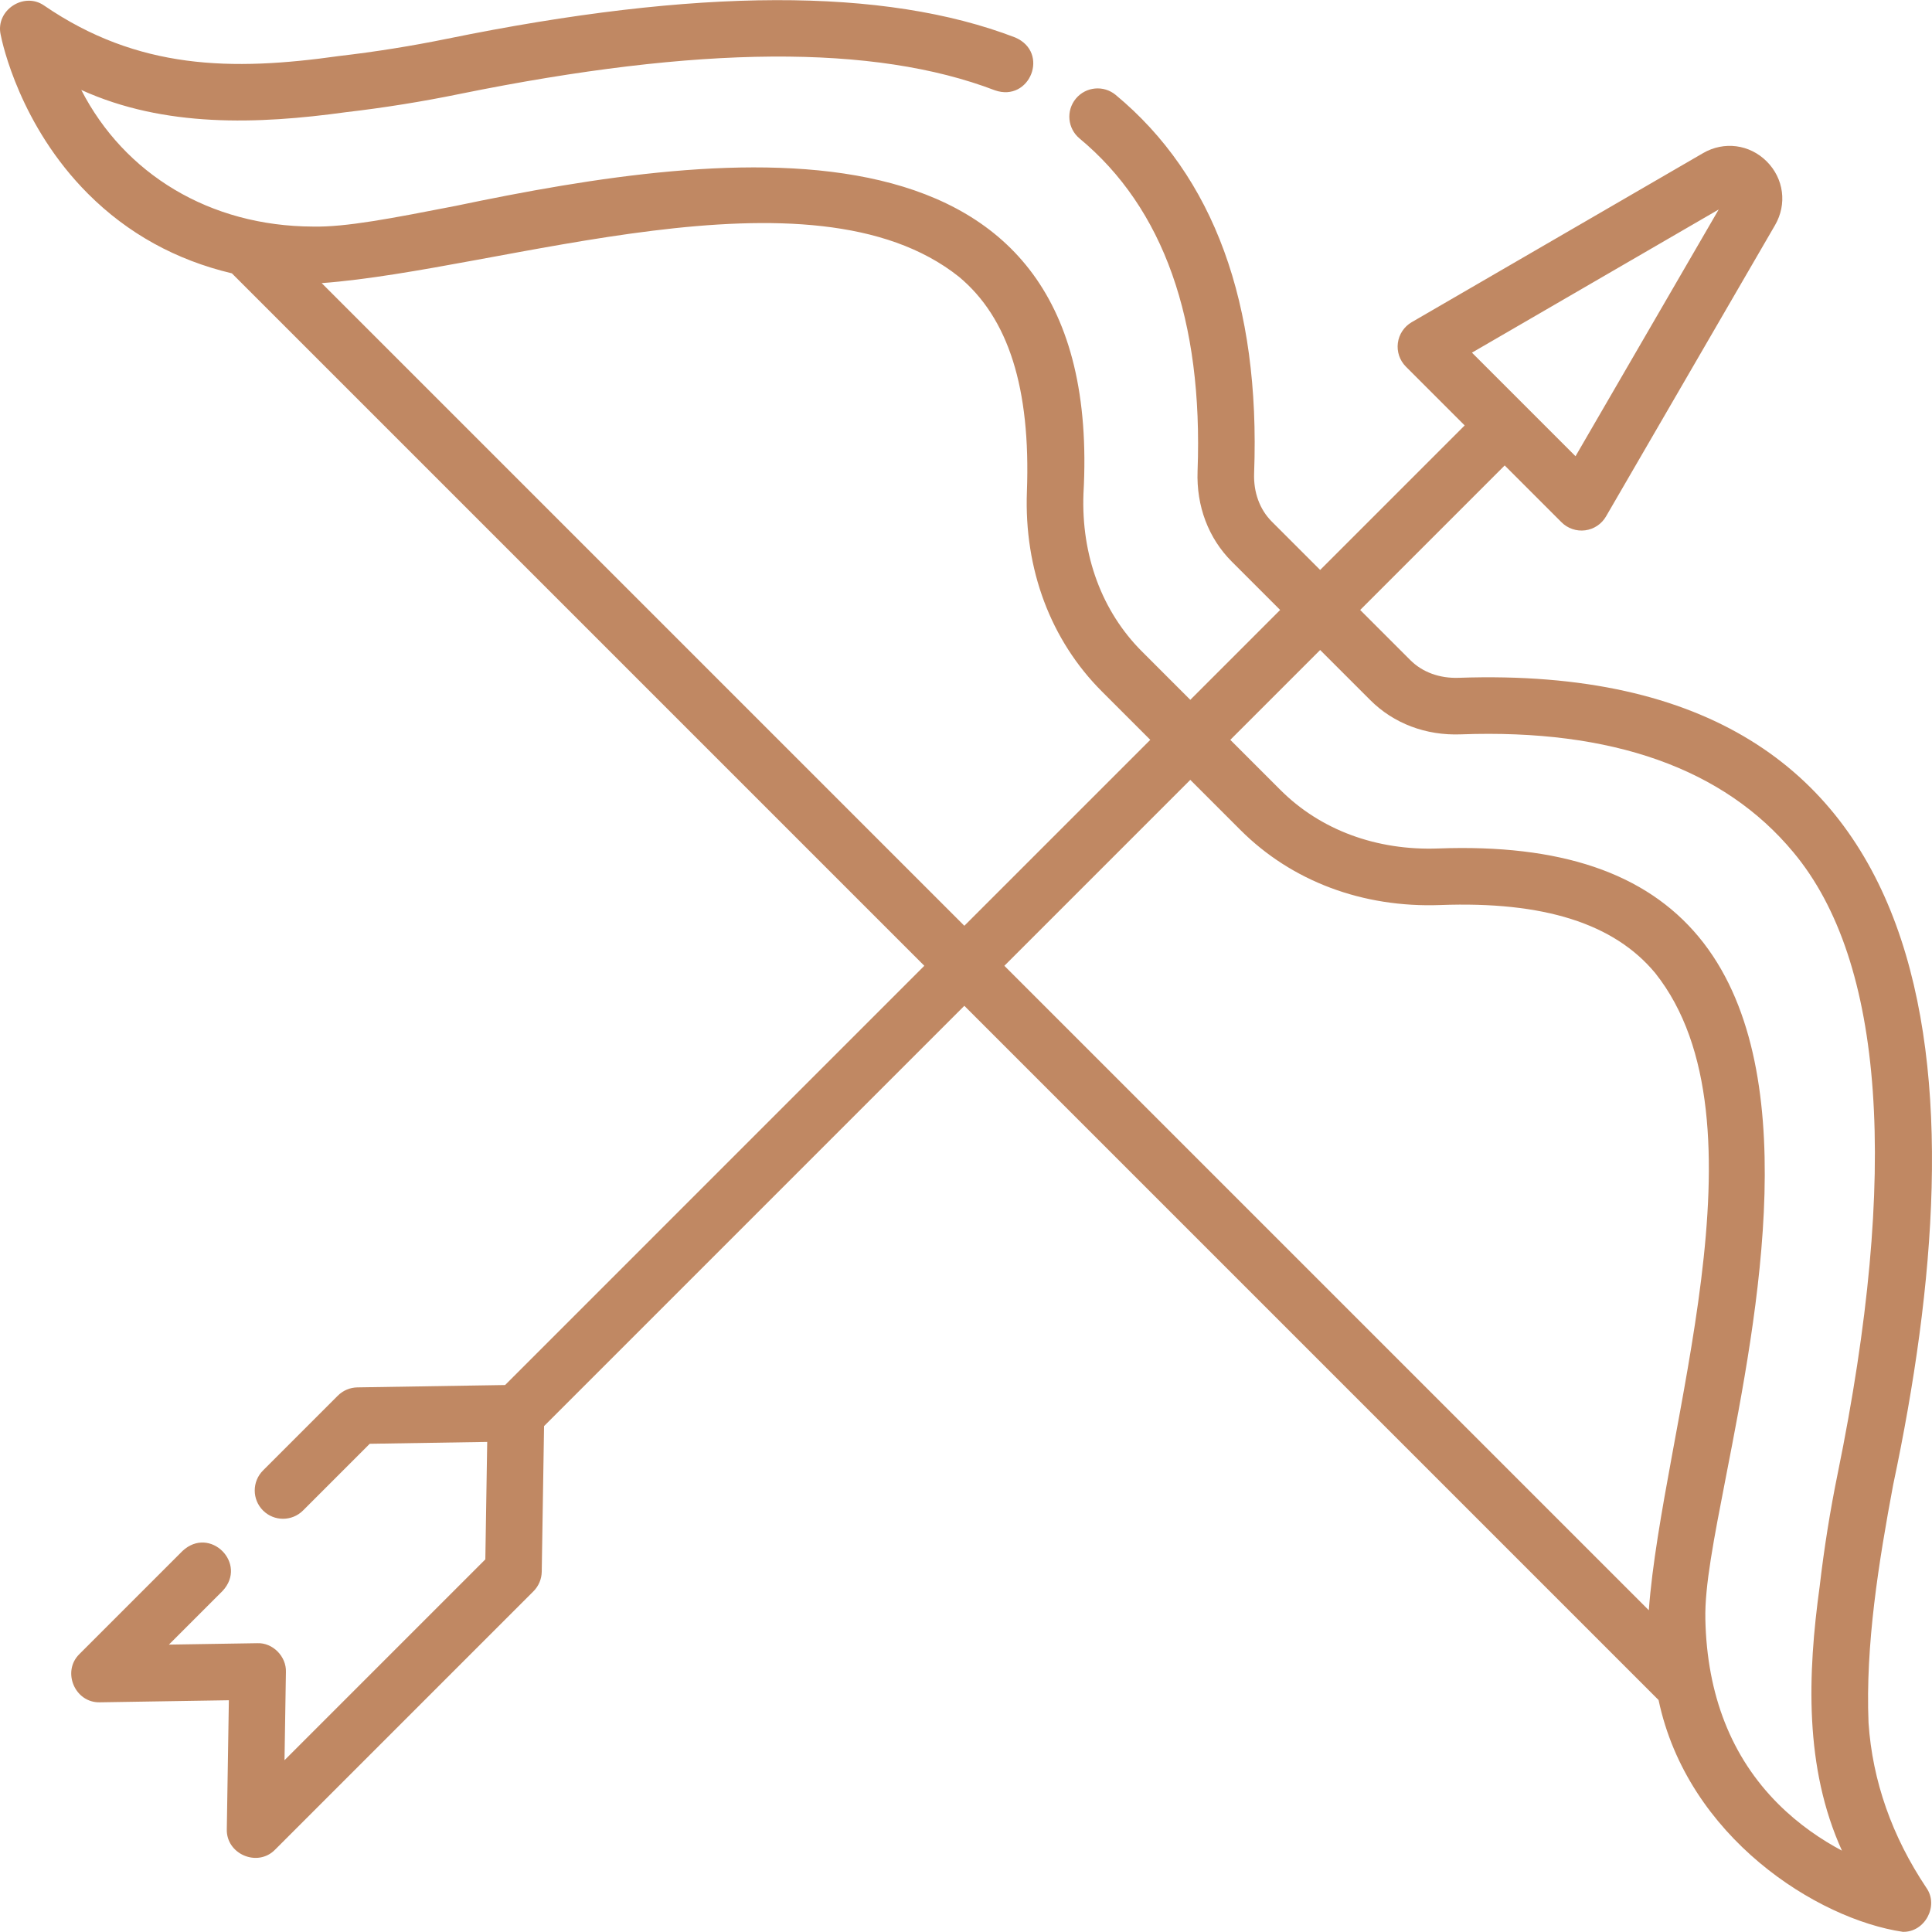
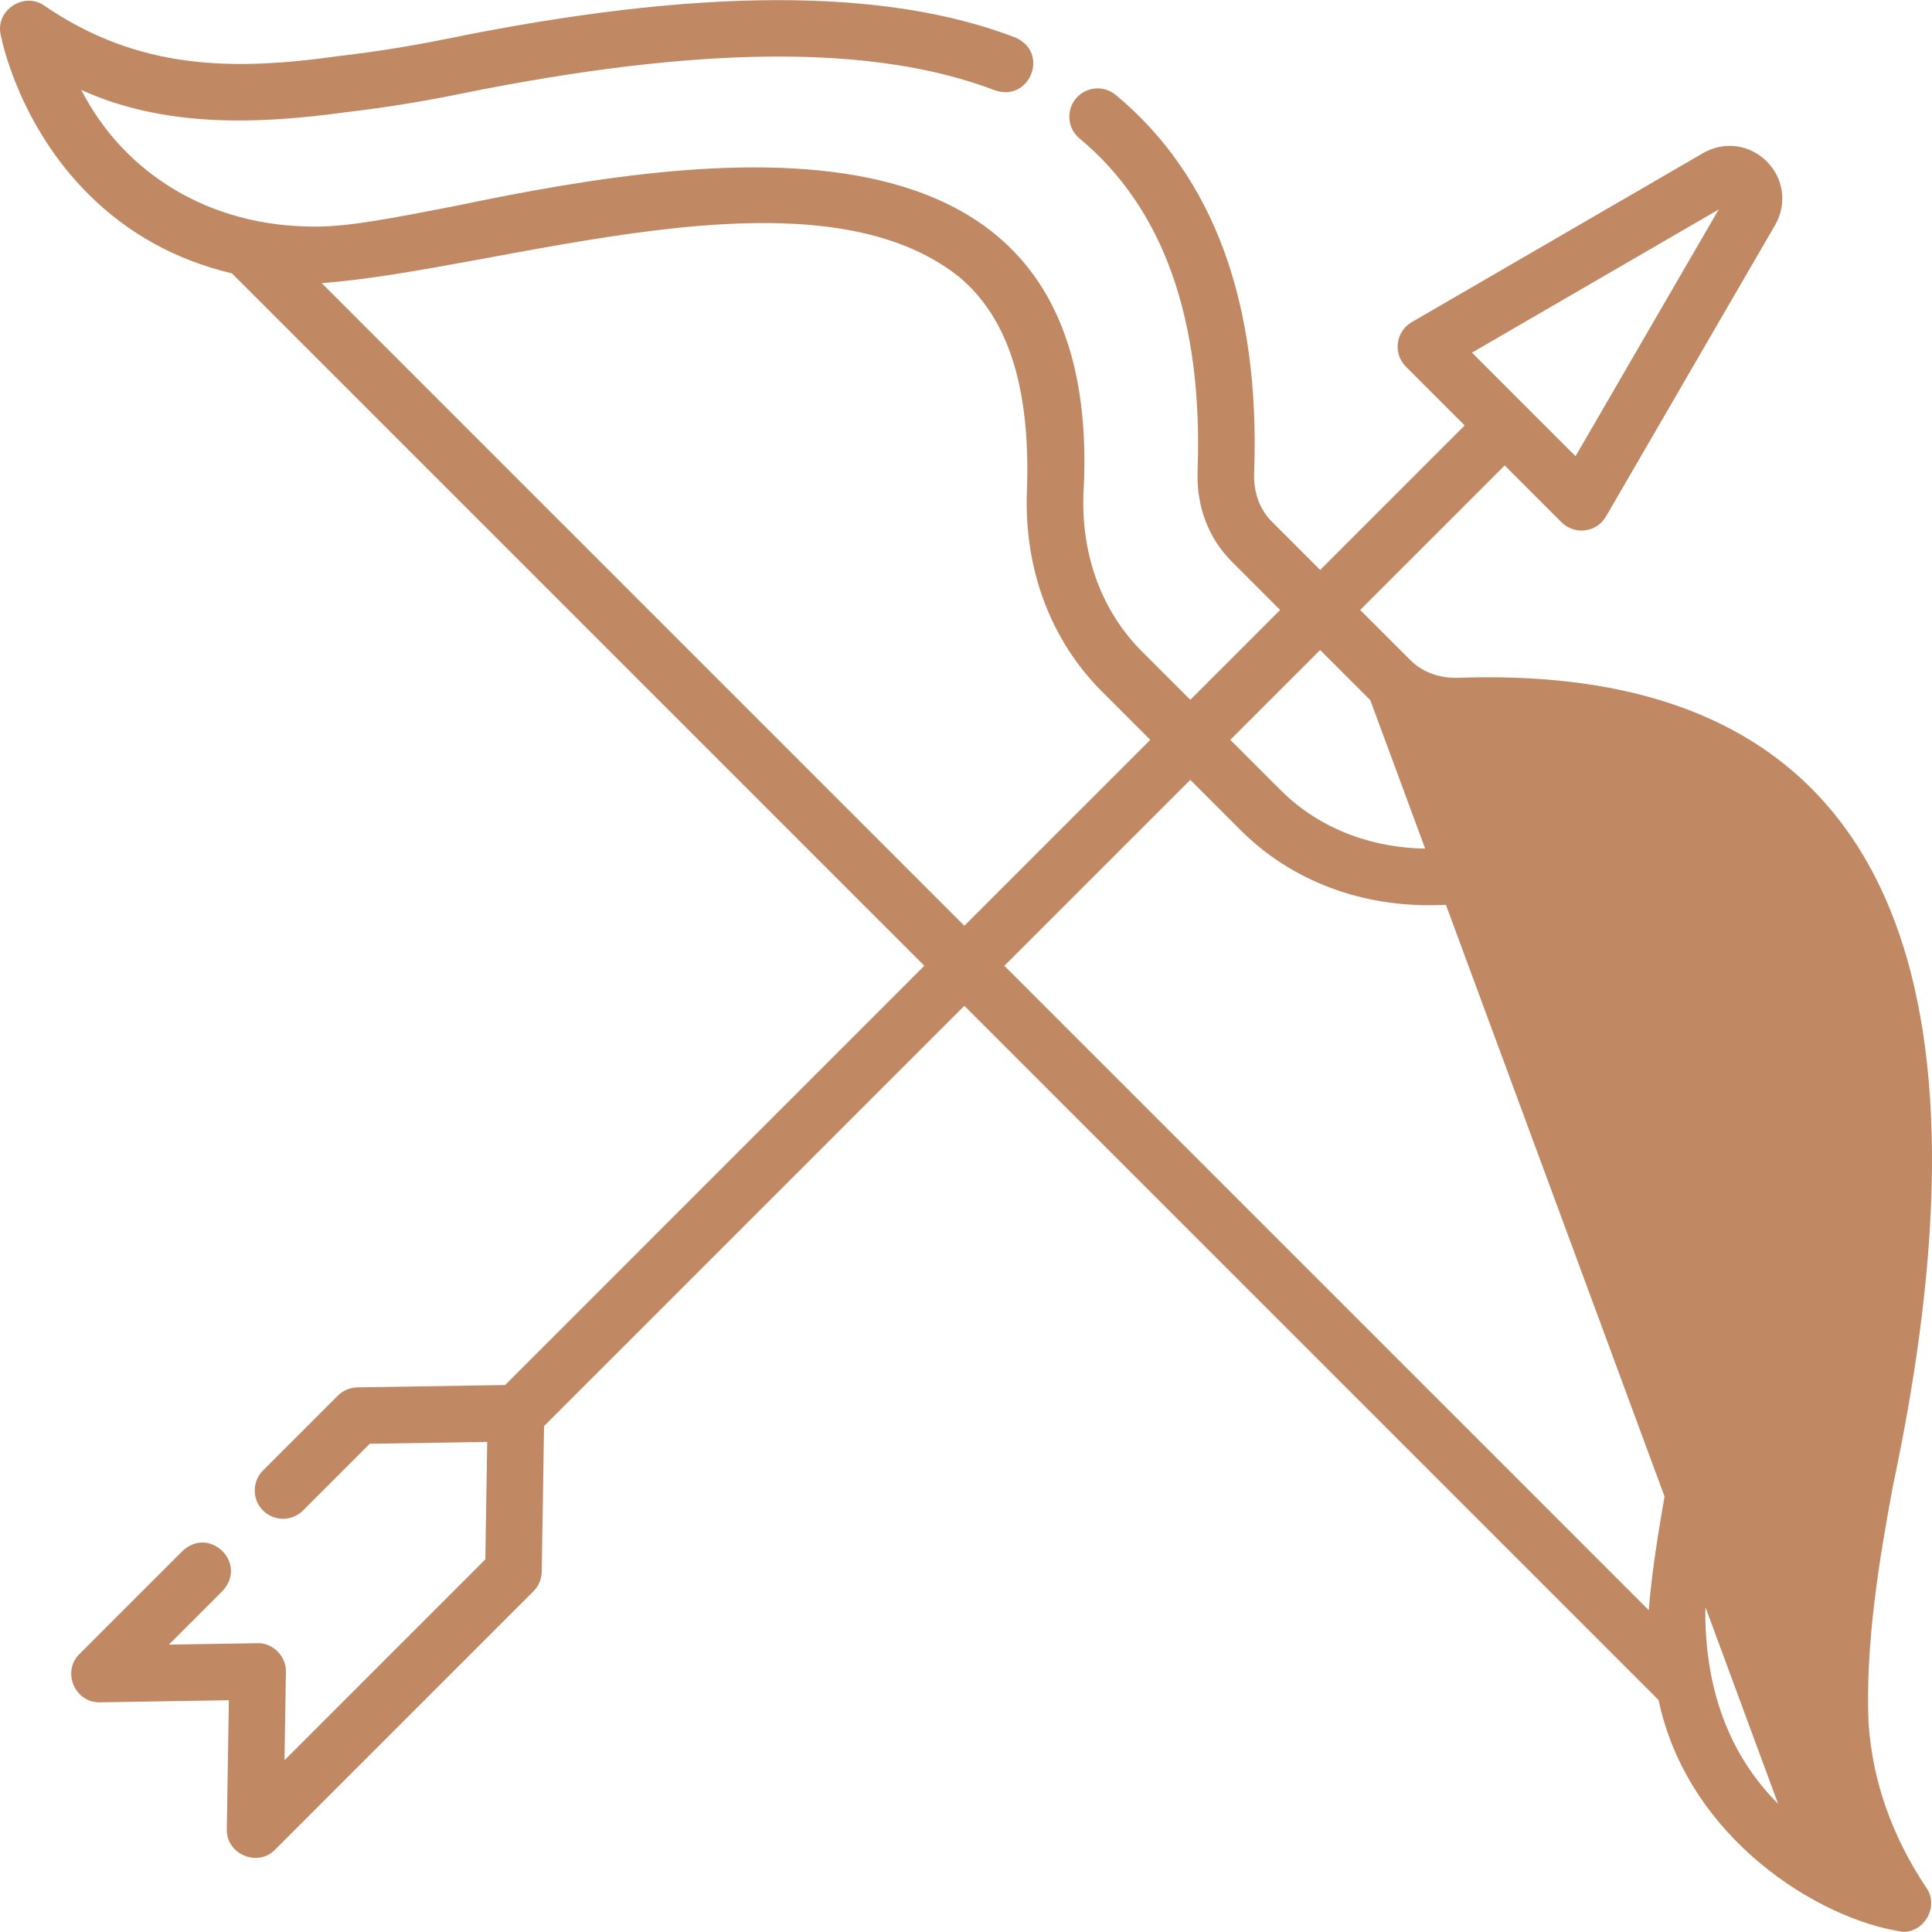
<svg xmlns="http://www.w3.org/2000/svg" version="1.1" width="512" height="512" x="0" y="0" viewBox="0 0 512.079 512.079" style="enable-background:new 0 0 512 512" xml:space="preserve" class="">
  <g>
    <g>
-       <path d="m495.259 456.672c-.85-20.723 2.7-42.667 6.529-63.134 22.476-106.041 17.864-218.545-115.145-213.884-5.085.177-9.624-1.479-12.837-4.691l-13.289-13.289 38.306-38.306 15.06 15.06c1.644 1.65 3.987 2.436 6.274 2.134 2.31-.302 4.348-1.659 5.516-3.673l44.807-77.22c3.223-5.555 2.338-12.338-2.203-16.879-4.541-4.542-11.324-5.427-16.879-2.203l-77.22 44.806c-2.014 1.169-3.371 3.207-3.673 5.516-.301 2.31.487 4.627 2.134 6.274l15.578 15.578-38.306 38.306-12.813-12.813c-3.213-3.213-4.879-7.772-4.69-12.837 1.668-44.95-10.677-78.681-36.69-100.257-3.188-2.644-7.916-2.204-10.561.985-2.644 3.188-2.203 7.917.985 10.561 22.24 18.446 32.763 48.105 31.277 88.155-.345 9.281 2.877 17.804 9.073 24l12.813 12.813-23.815 23.816-12.813-12.813c-10.606-10.606-16.112-25.46-15.503-41.826 5.874-104.574-94.186-91.402-166.386-76.281-16.9 3.288-29.105 5.674-37.849 5.485-27.401-.103-49.959-13.958-61.397-36.211 22.073 10.023 46.812 9.109 70.092 5.902 10.208-1.186 20.405-2.823 30.345-4.869 63.379-12.862 109.739-13.169 141.725-.938 9.279 3.227 14.593-10.058 5.357-14.011-34.679-13.324-84.418-13.158-150.532.344-9.368 1.916-19 3.456-28.645 4.577-28.457 4.014-53.291 3.667-78.189-13.379-5.359-3.726-12.911 1.248-11.529 7.679.476 2.426 5.171 24.217 23.181 42.227 10.509 10.51 23.277 17.556 38.115 21.075l183.533 183.533-111.119 111.12-39.15.626c-1.948.031-3.807.818-5.184 2.195l-19.827 19.827c-2.929 2.93-2.929 7.678 0 10.607 2.929 2.928 7.678 2.928 10.606 0l17.68-17.681 31.136-.497-.498 31.136-53.229 53.229.374-23.394c.143-4.096-3.491-7.812-7.619-7.619l-23.393.374 14.214-14.214c6.774-7.25-3.336-17.388-10.607-10.607 0 0-27.313 27.312-27.313 27.312-4.746 4.625-1.229 12.984 5.423 12.803 0 0 34.172-.546 34.172-.546l-.546 34.172c-.191 6.616 8.152 10.19 12.802 5.424 0 0 68.475-68.474 68.475-68.474 1.377-1.378 2.165-3.236 2.196-5.184l.617-38.607 111.394-111.395 184.009 184.009c7.662 36.351 42.033 58.084 64.748 61.436 5.82.149 9.616-6.876 6.232-11.671-9.13-13.648-14.288-28.35-15.329-43.693zm-39.715-401.148-37.949 65.401c-6.925-6.924-20.522-20.523-27.452-27.453zm-370.28 19.517c47.772-3.533 129.672-32.909 168.892-1.692 13.146 10.922 19.043 29.549 18.028 56.945-.766 20.582 6.297 39.4 19.886 52.989l12.813 12.813-49.282 49.282zm230.226 131.662 13.289 13.289c13.589 13.589 32.402 20.646 52.988 19.887 27.397-1.017 46.024 4.882 56.942 18.023 31.218 39.231 1.846 121.106-1.69 168.894l-170.811-170.81zm155.802 271.405c-12.386-12.386-18.875-28.866-19.286-48.984-.179-8.738 2.198-20.951 5.488-37.86 8.425-43.288 21.156-108.705-7.245-142.943-14.095-16.966-36.678-24.631-69.04-23.432-16.354.599-31.219-4.897-41.825-15.503l-13.289-13.289 23.815-23.815 13.29 13.288c6.196 6.195 14.732 9.427 24 9.073 40.05-1.479 69.709 9.037 88.154 31.277 24.129 28.919 28.03 84.921 11.738 164.612-2.002 9.789-3.609 19.848-4.78 29.913-3.205 23.251-4.114 48.021 5.904 70.074-5.413-2.875-11.4-6.886-16.924-12.411z" fill="#c08863" data-original="#000000" style="" class="" />
+       <path d="m495.259 456.672c-.85-20.723 2.7-42.667 6.529-63.134 22.476-106.041 17.864-218.545-115.145-213.884-5.085.177-9.624-1.479-12.837-4.691l-13.289-13.289 38.306-38.306 15.06 15.06c1.644 1.65 3.987 2.436 6.274 2.134 2.31-.302 4.348-1.659 5.516-3.673l44.807-77.22c3.223-5.555 2.338-12.338-2.203-16.879-4.541-4.542-11.324-5.427-16.879-2.203l-77.22 44.806c-2.014 1.169-3.371 3.207-3.673 5.516-.301 2.31.487 4.627 2.134 6.274l15.578 15.578-38.306 38.306-12.813-12.813c-3.213-3.213-4.879-7.772-4.69-12.837 1.668-44.95-10.677-78.681-36.69-100.257-3.188-2.644-7.916-2.204-10.561.985-2.644 3.188-2.203 7.917.985 10.561 22.24 18.446 32.763 48.105 31.277 88.155-.345 9.281 2.877 17.804 9.073 24l12.813 12.813-23.815 23.816-12.813-12.813c-10.606-10.606-16.112-25.46-15.503-41.826 5.874-104.574-94.186-91.402-166.386-76.281-16.9 3.288-29.105 5.674-37.849 5.485-27.401-.103-49.959-13.958-61.397-36.211 22.073 10.023 46.812 9.109 70.092 5.902 10.208-1.186 20.405-2.823 30.345-4.869 63.379-12.862 109.739-13.169 141.725-.938 9.279 3.227 14.593-10.058 5.357-14.011-34.679-13.324-84.418-13.158-150.532.344-9.368 1.916-19 3.456-28.645 4.577-28.457 4.014-53.291 3.667-78.189-13.379-5.359-3.726-12.911 1.248-11.529 7.679.476 2.426 5.171 24.217 23.181 42.227 10.509 10.51 23.277 17.556 38.115 21.075l183.533 183.533-111.119 111.12-39.15.626c-1.948.031-3.807.818-5.184 2.195l-19.827 19.827c-2.929 2.93-2.929 7.678 0 10.607 2.929 2.928 7.678 2.928 10.606 0l17.68-17.681 31.136-.497-.498 31.136-53.229 53.229.374-23.394c.143-4.096-3.491-7.812-7.619-7.619l-23.393.374 14.214-14.214c6.774-7.25-3.336-17.388-10.607-10.607 0 0-27.313 27.312-27.313 27.312-4.746 4.625-1.229 12.984 5.423 12.803 0 0 34.172-.546 34.172-.546l-.546 34.172c-.191 6.616 8.152 10.19 12.802 5.424 0 0 68.475-68.474 68.475-68.474 1.377-1.378 2.165-3.236 2.196-5.184l.617-38.607 111.394-111.395 184.009 184.009c7.662 36.351 42.033 58.084 64.748 61.436 5.82.149 9.616-6.876 6.232-11.671-9.13-13.648-14.288-28.35-15.329-43.693zm-39.715-401.148-37.949 65.401c-6.925-6.924-20.522-20.523-27.452-27.453zm-370.28 19.517c47.772-3.533 129.672-32.909 168.892-1.692 13.146 10.922 19.043 29.549 18.028 56.945-.766 20.582 6.297 39.4 19.886 52.989l12.813 12.813-49.282 49.282zm230.226 131.662 13.289 13.289c13.589 13.589 32.402 20.646 52.988 19.887 27.397-1.017 46.024 4.882 56.942 18.023 31.218 39.231 1.846 121.106-1.69 168.894l-170.811-170.81zm155.802 271.405c-12.386-12.386-18.875-28.866-19.286-48.984-.179-8.738 2.198-20.951 5.488-37.86 8.425-43.288 21.156-108.705-7.245-142.943-14.095-16.966-36.678-24.631-69.04-23.432-16.354.599-31.219-4.897-41.825-15.503l-13.289-13.289 23.815-23.815 13.29 13.288z" fill="#c08863" data-original="#000000" style="" class="" />
    </g>
  </g>
</svg>